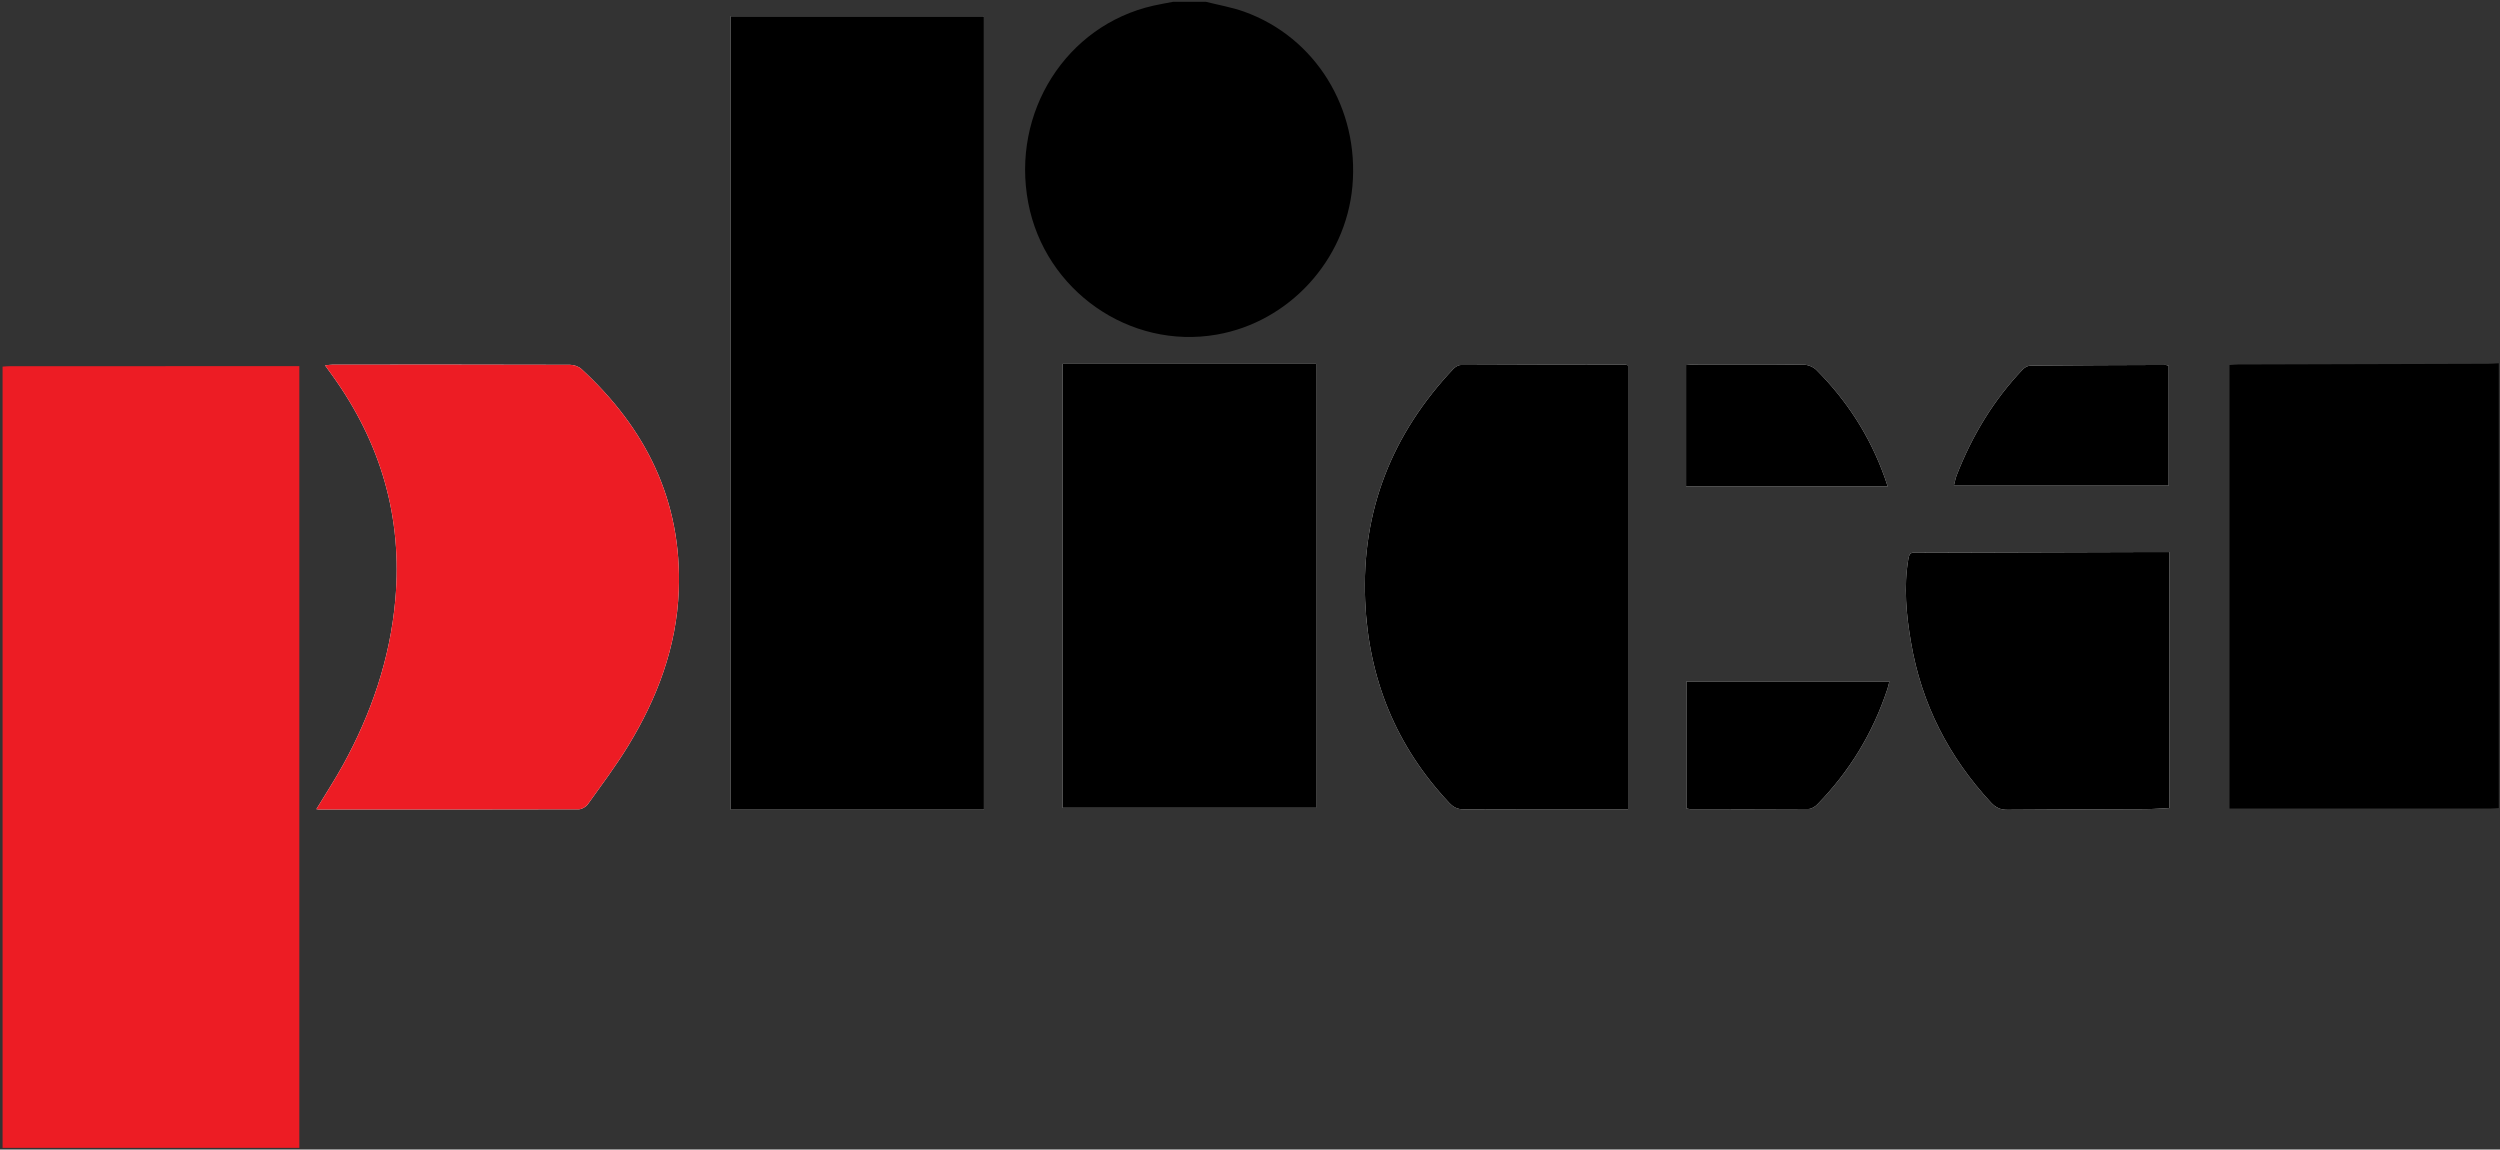
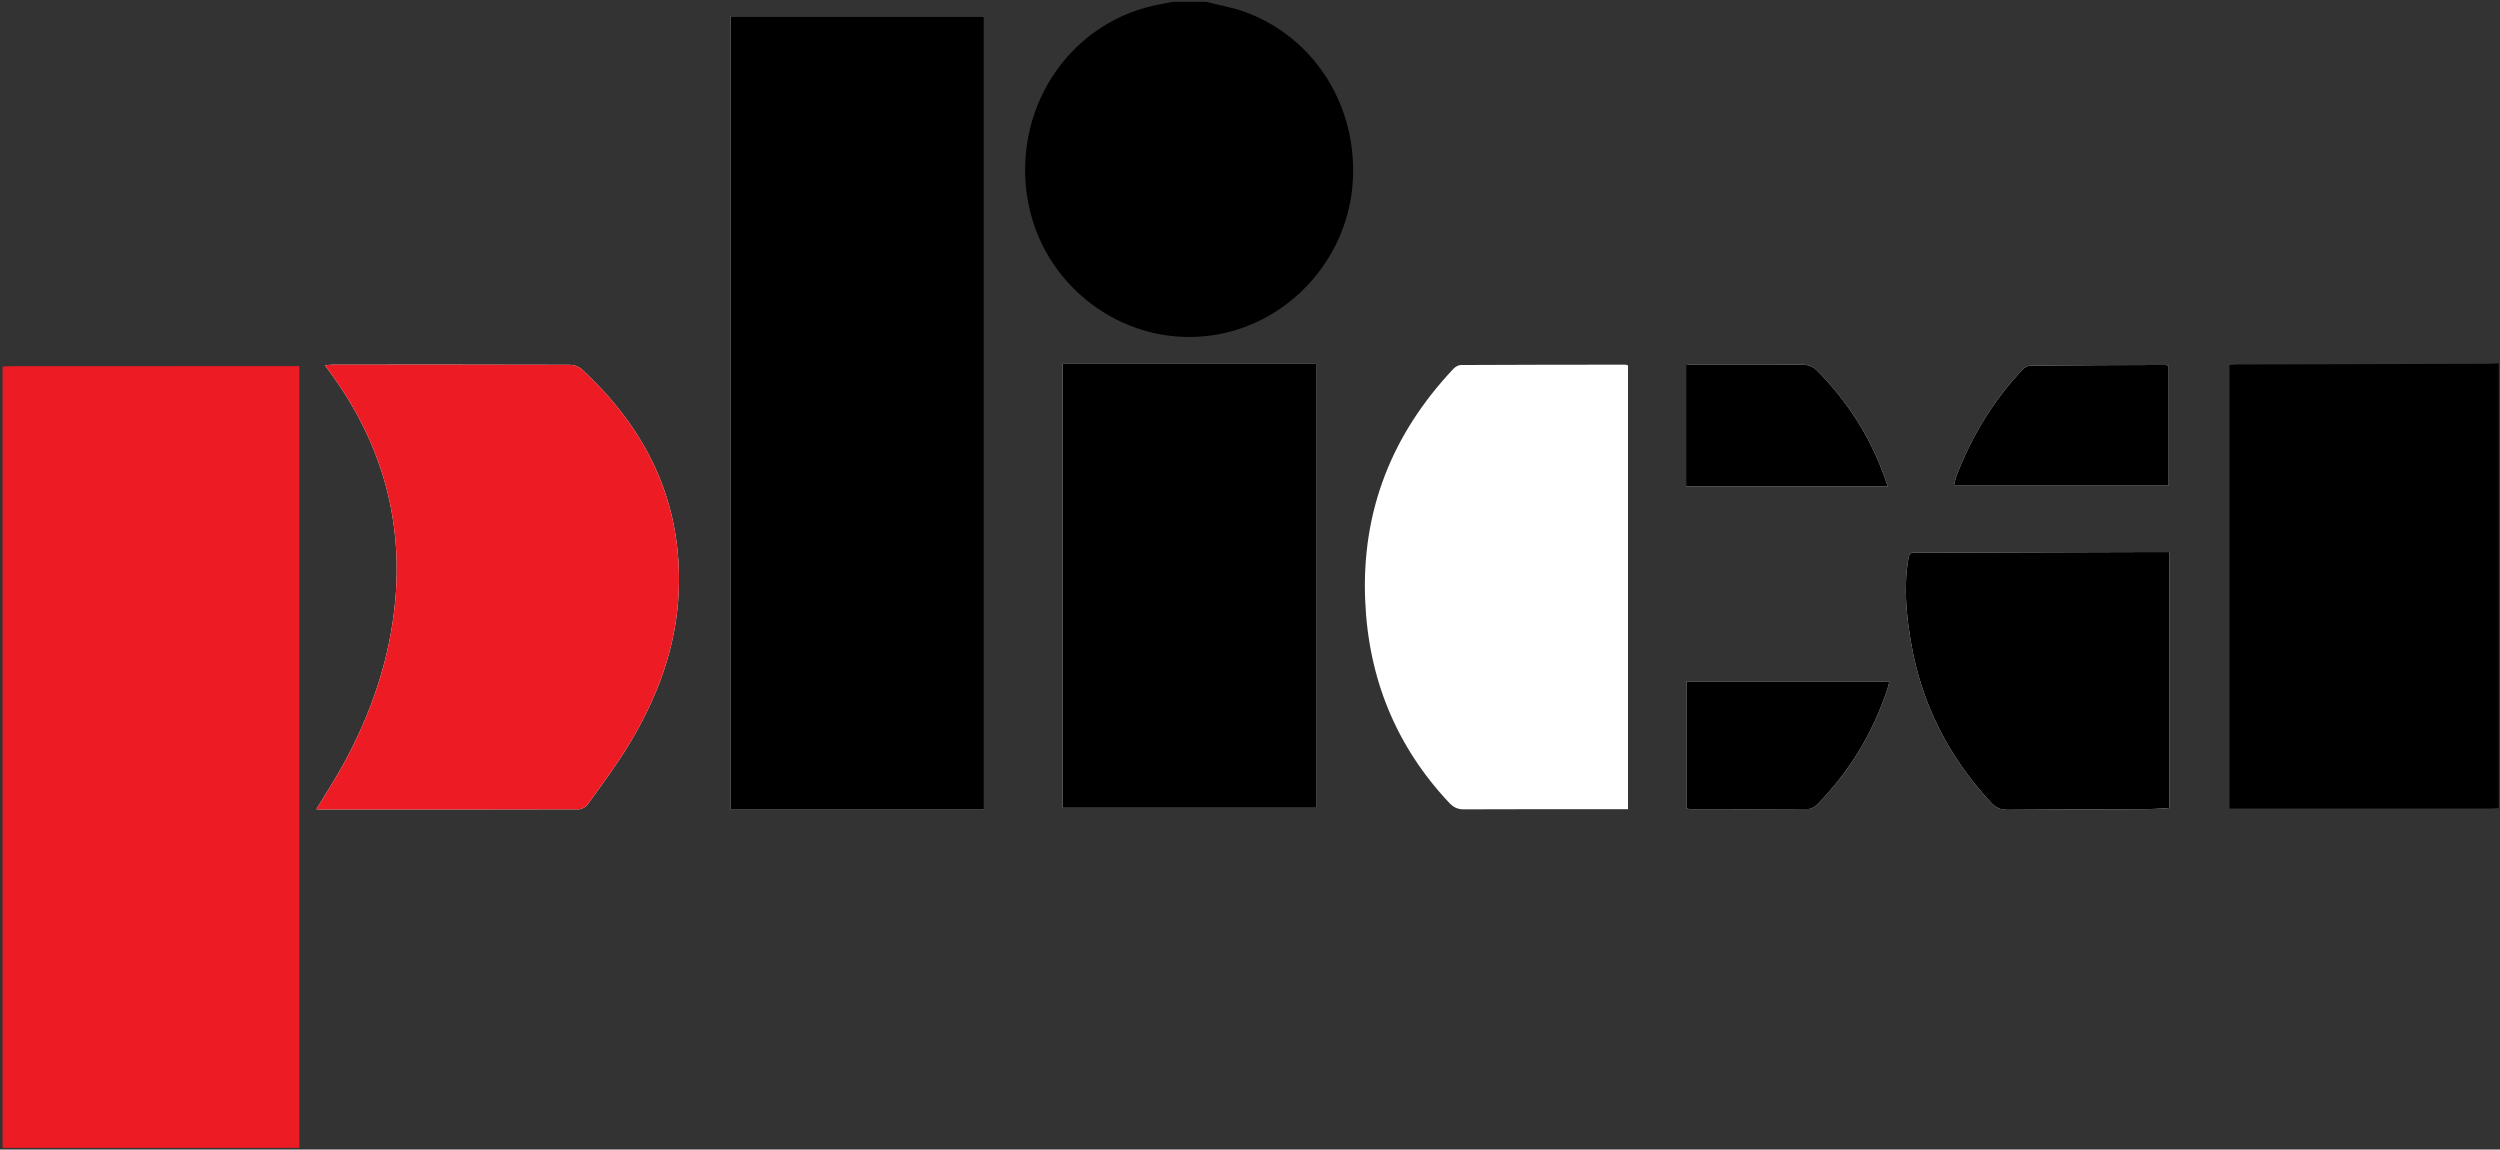
<svg xmlns="http://www.w3.org/2000/svg" width="933" height="429" viewBox="0 0 933 429" fill="none">
  <rect x="0" y="0" width="933" height="429" fill="#333333" stroke="none" />
  <path d="M629.242 181.546H704.489C704.034 180.201 703.694 179.141 703.32 178.094C697.842 162.783 689.268 149.501 677.917 138.106C676.782 136.967 674.82 136.13 673.232 136.113C659.661 135.957 646.088 136.018 632.516 136.033C631.452 136.033 630.389 136.162 629.242 136.237V181.546ZM629.382 301.689C630.193 301.855 630.485 301.967 630.776 301.967C645.469 301.982 660.164 302.025 674.857 301.919C675.981 301.911 677.341 301.097 678.182 300.238C690.198 287.966 698.937 273.59 704.38 257.137C704.654 256.305 704.829 255.437 705.116 254.334H629.382V301.689ZM809.338 136.522C808.81 136.362 808.529 136.202 808.249 136.203C791.42 136.259 774.592 136.306 757.764 136.458C756.8 136.466 755.614 137.114 754.916 137.846C744.024 149.274 735.997 162.591 730.237 177.37C729.778 178.549 729.564 179.826 729.193 181.218H809.338V136.522ZM809.592 206.023C806.95 206.023 804.734 206.018 802.517 206.025C773.629 206.107 744.741 206.191 715.853 206.275C715.448 206.277 715.038 206.315 714.637 206.273C712.948 206.091 712.498 206.927 712.213 208.573C710.402 219.051 711.44 229.435 713.201 239.753C717.122 262.735 727.302 282.494 742.954 299.425C744.788 301.41 746.552 302.238 749.201 302.213C766.33 302.05 783.462 302.069 800.593 301.977C803.588 301.961 806.581 301.709 809.592 301.563V206.023ZM607.576 136.371C607.018 136.201 606.828 136.091 606.637 136.091C586.158 136.11 565.68 136.117 545.201 136.225C544.253 136.23 543.09 136.923 542.397 137.659C519.648 161.81 508.052 190.419 509.488 224.174C510.725 253.287 521.005 278.482 540.809 299.571C542.41 301.277 543.954 302.059 546.301 302.047C565.666 301.955 585.032 301.995 604.398 301.995H607.576V136.371ZM396.553 301.469H491.161V135.79H396.553V301.469ZM118.07 301.978C118.565 302.046 118.765 302.098 118.965 302.098C151.308 302.106 183.649 302.131 215.992 302.034C217.146 302.03 218.688 301.118 219.389 300.137C224.526 292.954 229.849 285.87 234.446 278.331C245.26 260.597 252.533 241.439 253.32 220.366C254.572 186.831 240.992 159.822 217.025 137.743C215.96 136.761 214.16 136.15 212.7 136.145C183.197 136.054 153.693 136.074 124.19 136.087C123.357 136.087 122.525 136.242 121.313 136.362C122.44 137.922 123.276 139.077 124.108 140.234C142.033 165.175 150.285 192.99 147.522 223.923C145.558 245.897 138.554 266.303 128.016 285.465C124.96 291.022 121.484 296.337 118.07 301.978ZM367.204 6.062H272.716V302.169H367.204V6.062Z" fill="white" />
  <path d="M0.964 136.819C1.973 136.763 2.983 136.658 3.993 136.658C38.669 136.649 73.347 136.65 108.024 136.65H111.707V428.396H0.964V136.819Z" fill="#ED1C24" />
  <path d="M932.543 301.57C931.535 301.629 930.525 301.737 929.517 301.737C898.097 301.746 866.677 301.745 835.257 301.745H832.051V136.234C833.328 136.15 834.303 136.034 835.277 136.031C866.388 135.938 897.499 135.858 928.611 135.765C929.921 135.761 931.232 135.641 932.543 135.575V301.57Z" fill="black" />
  <path d="M450.02 0.667C454.804 1.88 459.721 2.707 464.352 4.369C490.972 13.929 507.36 40.555 504.713 69.58C502.2 97.136 481.111 120.157 454.056 124.877C421.561 130.545 389.987 108.468 383.744 75.713C377.307 41.939 397.899 9.461 430.424 2.119C432.884 1.563 435.375 1.147 437.851 0.667H450.02Z" fill="black" />
-   <path d="M367.203 302.168H272.715V6.061H367.203V302.168Z" fill="black" />
+   <path d="M367.203 302.168H272.715V6.061H367.203Z" fill="black" />
  <path d="M118.069 301.978C121.483 296.336 124.96 291.022 128.016 285.466C138.553 266.303 145.559 245.898 147.521 223.924C150.285 192.991 142.032 165.175 124.107 140.235C123.275 139.076 122.439 137.923 121.313 136.362C122.524 136.242 123.357 136.087 124.189 136.087C153.693 136.075 183.196 136.054 212.699 136.146C214.16 136.15 215.96 136.762 217.025 137.743C240.991 159.822 254.572 186.832 253.32 220.366C252.532 241.439 245.259 260.598 234.445 278.331C229.848 285.871 224.525 292.955 219.388 300.138C218.687 301.118 217.145 302.031 215.991 302.034C183.649 302.131 151.307 302.107 118.965 302.099C118.765 302.099 118.564 302.046 118.069 301.978Z" fill="#ED1C24" />
  <path d="M396.554 135.789H491.162V301.468H396.554V135.789Z" fill="black" />
-   <path d="M607.575 136.372V301.996H604.398C585.032 301.996 565.666 301.954 546.3 302.048C543.954 302.06 542.411 301.277 540.808 299.572C521.004 278.481 510.726 253.288 509.487 224.174C508.052 190.42 519.648 161.81 542.396 137.658C543.09 136.922 544.254 136.23 545.202 136.225C565.679 136.117 586.158 136.11 606.638 136.09C606.827 136.09 607.018 136.201 607.575 136.372Z" fill="black" />
  <path d="M809.592 206.024V301.564C806.581 301.708 803.588 301.961 800.593 301.977C783.462 302.068 766.332 302.051 749.201 302.213C746.552 302.239 744.788 301.409 742.954 299.425C727.302 282.495 717.122 262.736 713.201 239.753C711.441 229.436 710.402 219.051 712.213 208.573C712.498 206.927 712.948 206.092 714.637 206.272C715.038 206.316 715.448 206.277 715.853 206.276C744.741 206.192 773.629 206.108 802.518 206.025C804.734 206.019 806.95 206.024 809.592 206.024Z" fill="black" />
  <path d="M809.338 136.522V181.218H729.192C729.563 179.826 729.778 178.549 730.236 177.37C735.996 162.592 744.023 149.274 754.915 137.846C755.612 137.114 756.799 136.466 757.763 136.458C774.591 136.306 791.419 136.26 808.248 136.204C808.528 136.202 808.81 136.362 809.338 136.522Z" fill="black" />
  <path d="M629.382 301.689V254.335H705.115C704.828 255.437 704.654 256.304 704.379 257.137C698.937 273.589 690.198 287.965 678.182 300.237C677.34 301.096 675.98 301.911 674.856 301.919C660.163 302.025 645.469 301.983 630.775 301.968C630.485 301.967 630.193 301.856 629.382 301.689Z" fill="black" />
  <path d="M629.242 181.546V136.237C630.389 136.162 631.452 136.033 632.516 136.033C646.088 136.018 659.661 135.957 673.232 136.113C674.82 136.13 676.782 136.967 677.917 138.106C689.268 149.501 697.842 162.783 703.32 178.094C703.694 179.141 704.034 180.201 704.489 181.546H629.242Z" fill="black" />
</svg>